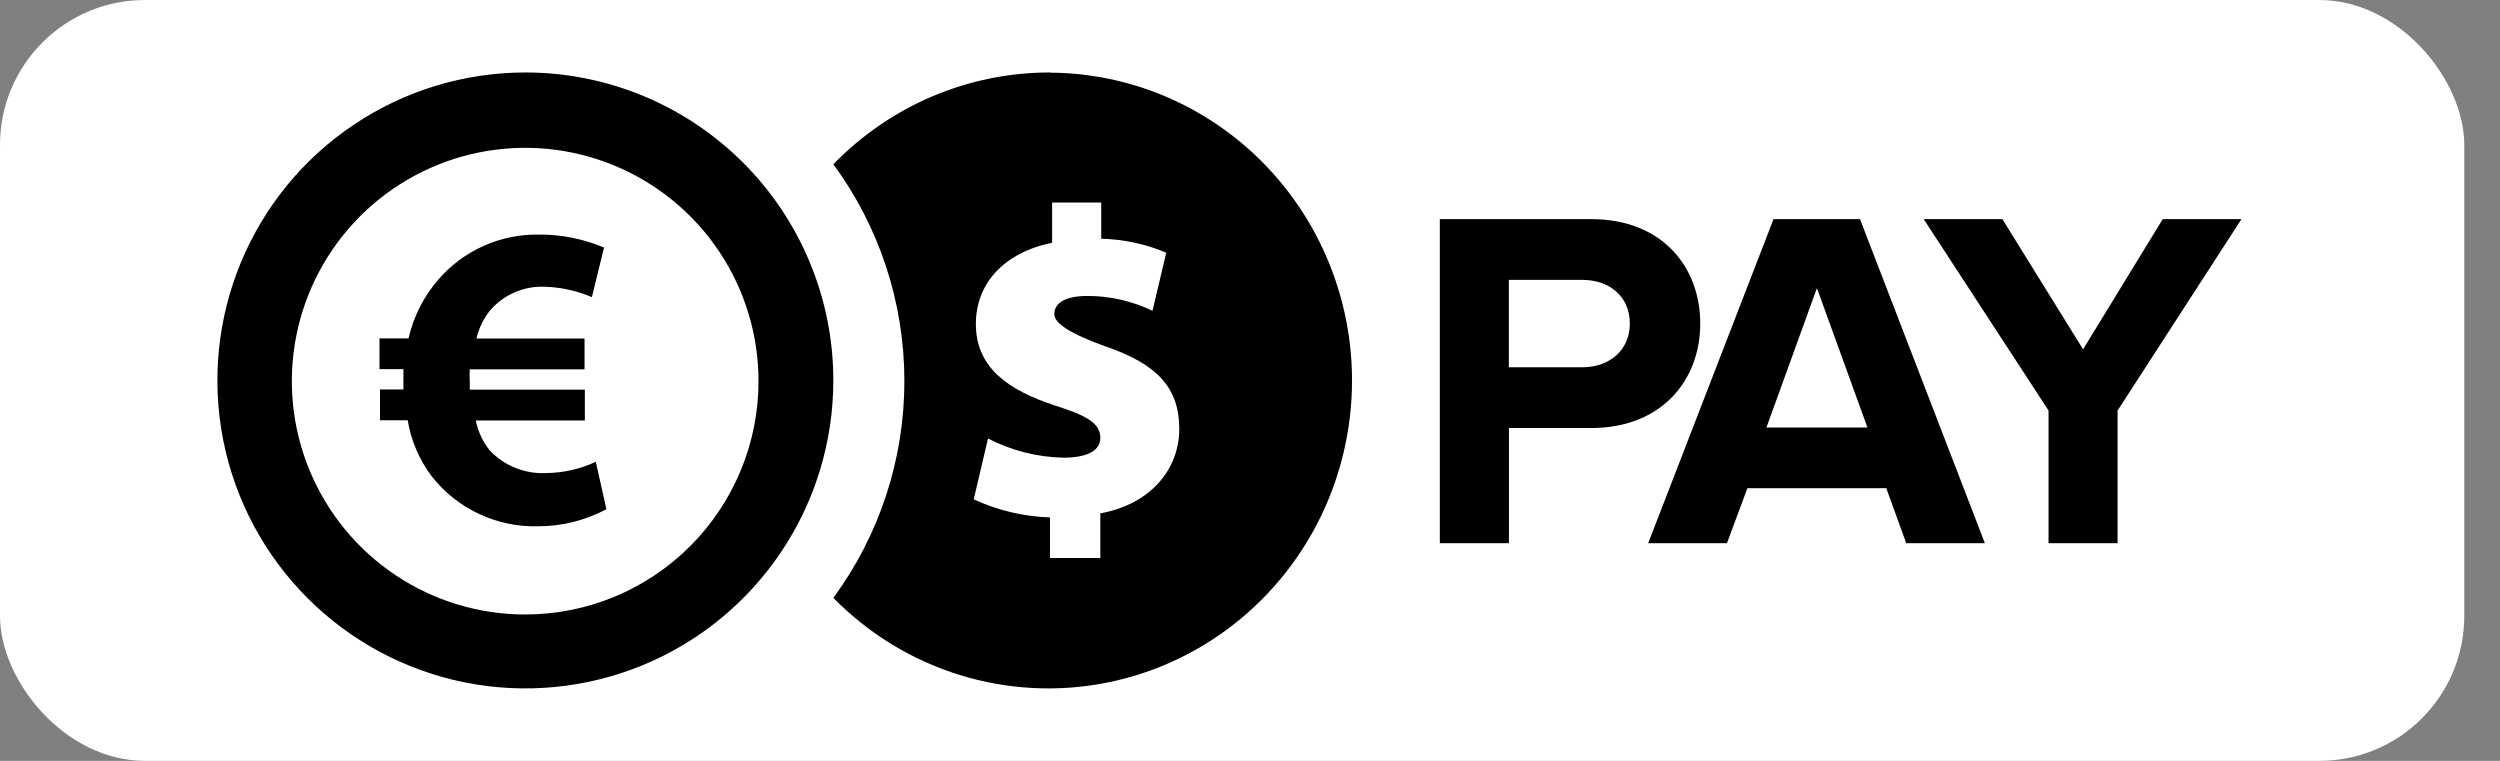
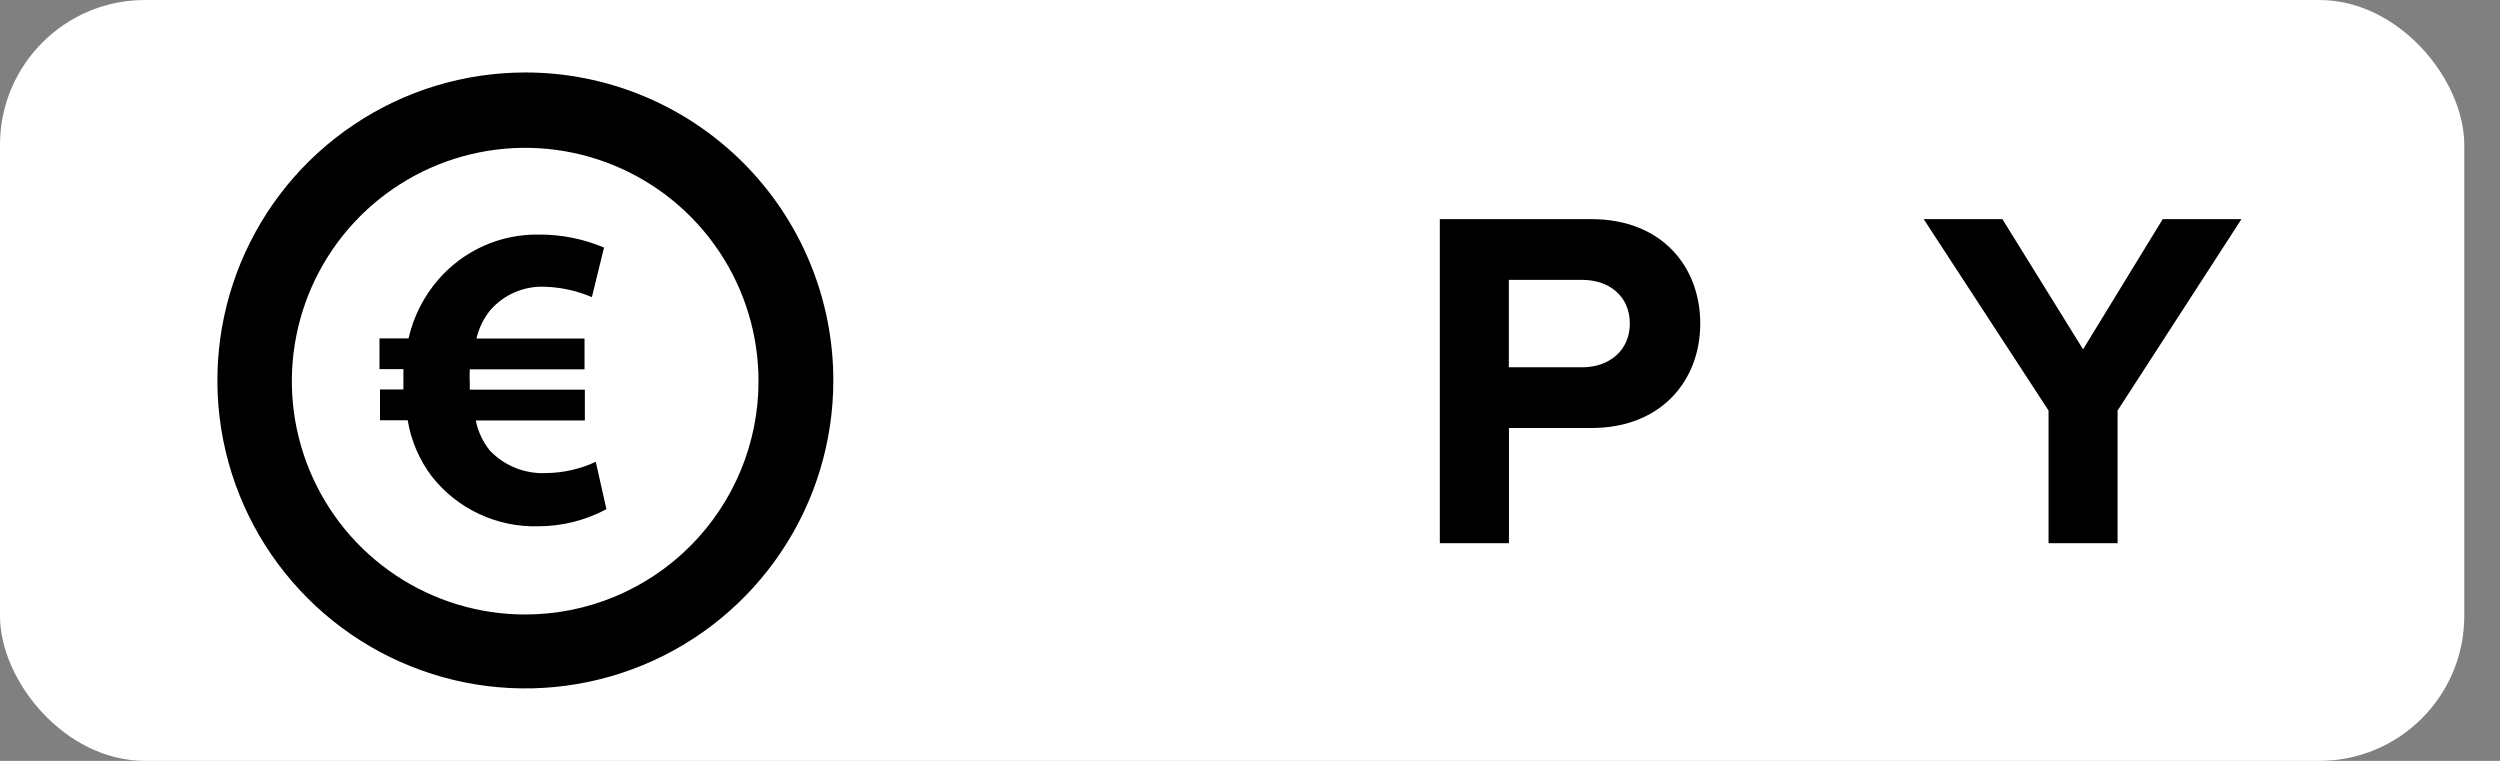
<svg xmlns="http://www.w3.org/2000/svg" width="105.142" height="32" viewBox="0 0 69 21" fill="none">
  <rect x="0" y="0" width="69" height="21" fill="#808080" stroke="none" />
  <rect width="68.014" height="21" rx="4" fill="white" />
  <path d="M39.739 14.992V6.048H43.923C45.867 6.048 46.927 7.362 46.927 8.93C46.927 10.499 45.854 11.813 43.923 11.813H41.647V14.992H39.739ZM44.983 8.93C44.983 8.18 44.419 7.724 43.669 7.724H41.644V10.137H43.669C44.419 10.137 44.983 9.668 44.983 8.93Z" fill="black" />
-   <path d="M52.612 14.992L52.062 13.475H48.228L47.664 14.992H45.49L48.949 6.048H51.336L54.783 14.992H52.612ZM50.147 7.952L48.753 11.8H51.542L50.147 7.952Z" fill="black" />
  <path d="M56.54 14.992V11.331L53.094 6.048H55.266L57.493 9.641L59.691 6.048H61.864L58.445 11.331V14.992H56.54Z" fill="black" />
  <path d="M14.5 2C12.819 2 11.175 2.498 9.778 3.433C8.38 4.366 7.29 5.694 6.647 7.247C6.004 8.8 5.835 10.509 6.163 12.158C6.491 13.807 7.301 15.322 8.49 16.51C9.678 17.699 11.193 18.509 12.842 18.837C14.491 19.165 16.2 18.996 17.753 18.353C19.306 17.71 20.634 16.62 21.567 15.222C22.502 13.825 23 12.181 23 10.5C23 8.246 22.105 6.084 20.51 4.49C18.916 2.896 16.754 2 14.5 2ZM14.5 16.96C13.226 16.961 11.98 16.584 10.921 15.877C9.861 15.17 9.035 14.165 8.547 12.988C8.058 11.811 7.93 10.516 8.178 9.267C8.426 8.017 9.039 6.869 9.939 5.968C10.84 5.067 11.987 4.453 13.237 4.204C14.486 3.955 15.781 4.082 16.958 4.57C18.135 5.057 19.141 5.882 19.849 6.942C20.557 8.001 20.935 9.246 20.935 10.52C20.935 12.227 20.257 13.864 19.05 15.072C17.844 16.28 16.207 16.959 14.5 16.96Z" fill="black" />
  <path fill-rule="evenodd" clip-rule="evenodd" d="M16.444 12.746C16.015 12.945 15.549 13.051 15.075 13.057C14.789 13.071 14.502 13.023 14.235 12.918C13.968 12.812 13.727 12.65 13.527 12.444C13.329 12.2 13.193 11.912 13.131 11.604H16.142V10.755H12.966V10.561C12.959 10.438 12.959 10.316 12.966 10.193H16.133V9.343H13.15C13.217 9.057 13.347 8.789 13.532 8.56C13.715 8.35 13.941 8.184 14.196 8.072C14.451 7.96 14.727 7.906 15.005 7.913C15.463 7.923 15.915 8.021 16.336 8.201L16.671 6.833C16.102 6.592 15.49 6.47 14.873 6.474C14.348 6.466 13.829 6.572 13.35 6.786C12.872 6.999 12.446 7.315 12.102 7.711C11.696 8.177 11.413 8.736 11.276 9.339H10.474V10.188H11.134C11.134 10.306 11.134 10.429 11.134 10.547V10.75H10.488V11.599H11.252C11.346 12.165 11.576 12.699 11.923 13.156C12.271 13.596 12.716 13.949 13.224 14.186C13.732 14.424 14.288 14.54 14.849 14.525C15.508 14.526 16.156 14.364 16.737 14.053L16.444 12.746Z" fill="black" />
-   <path d="M28.979 2C27.867 1.999 26.765 2.222 25.738 2.657C24.712 3.092 23.781 3.73 23 4.534C24.273 6.262 24.961 8.361 24.961 10.518C24.961 12.674 24.273 14.773 23 16.501C23.972 17.49 25.169 18.221 26.486 18.629C27.803 19.037 29.198 19.11 30.549 18.841C31.901 18.572 33.165 17.97 34.232 17.087C35.299 16.205 36.136 15.069 36.667 13.781C37.198 12.493 37.408 11.092 37.279 9.703C37.149 8.313 36.684 6.976 35.924 5.812C35.164 4.648 34.133 3.692 32.921 3.027C31.71 2.363 30.356 2.012 28.979 2.005V2ZM30.369 14.171V15.401H28.979V14.281C28.252 14.257 27.537 14.087 26.875 13.782L27.269 12.102C27.914 12.436 28.625 12.617 29.349 12.632C29.956 12.632 30.369 12.467 30.369 12.082C30.369 11.697 30.024 11.477 29.132 11.197C27.851 10.777 26.934 10.163 26.934 8.943C26.934 7.843 27.683 6.979 29.039 6.699V5.589H30.394V6.589C31.011 6.603 31.619 6.734 32.188 6.974L31.809 8.578C31.248 8.308 30.635 8.168 30.015 8.168C29.31 8.168 29.098 8.423 29.098 8.668C29.098 8.913 29.502 9.198 30.503 9.558C31.982 10.058 32.548 10.742 32.548 11.837C32.548 12.932 31.779 13.917 30.355 14.171H30.369Z" fill="black" />
</svg>